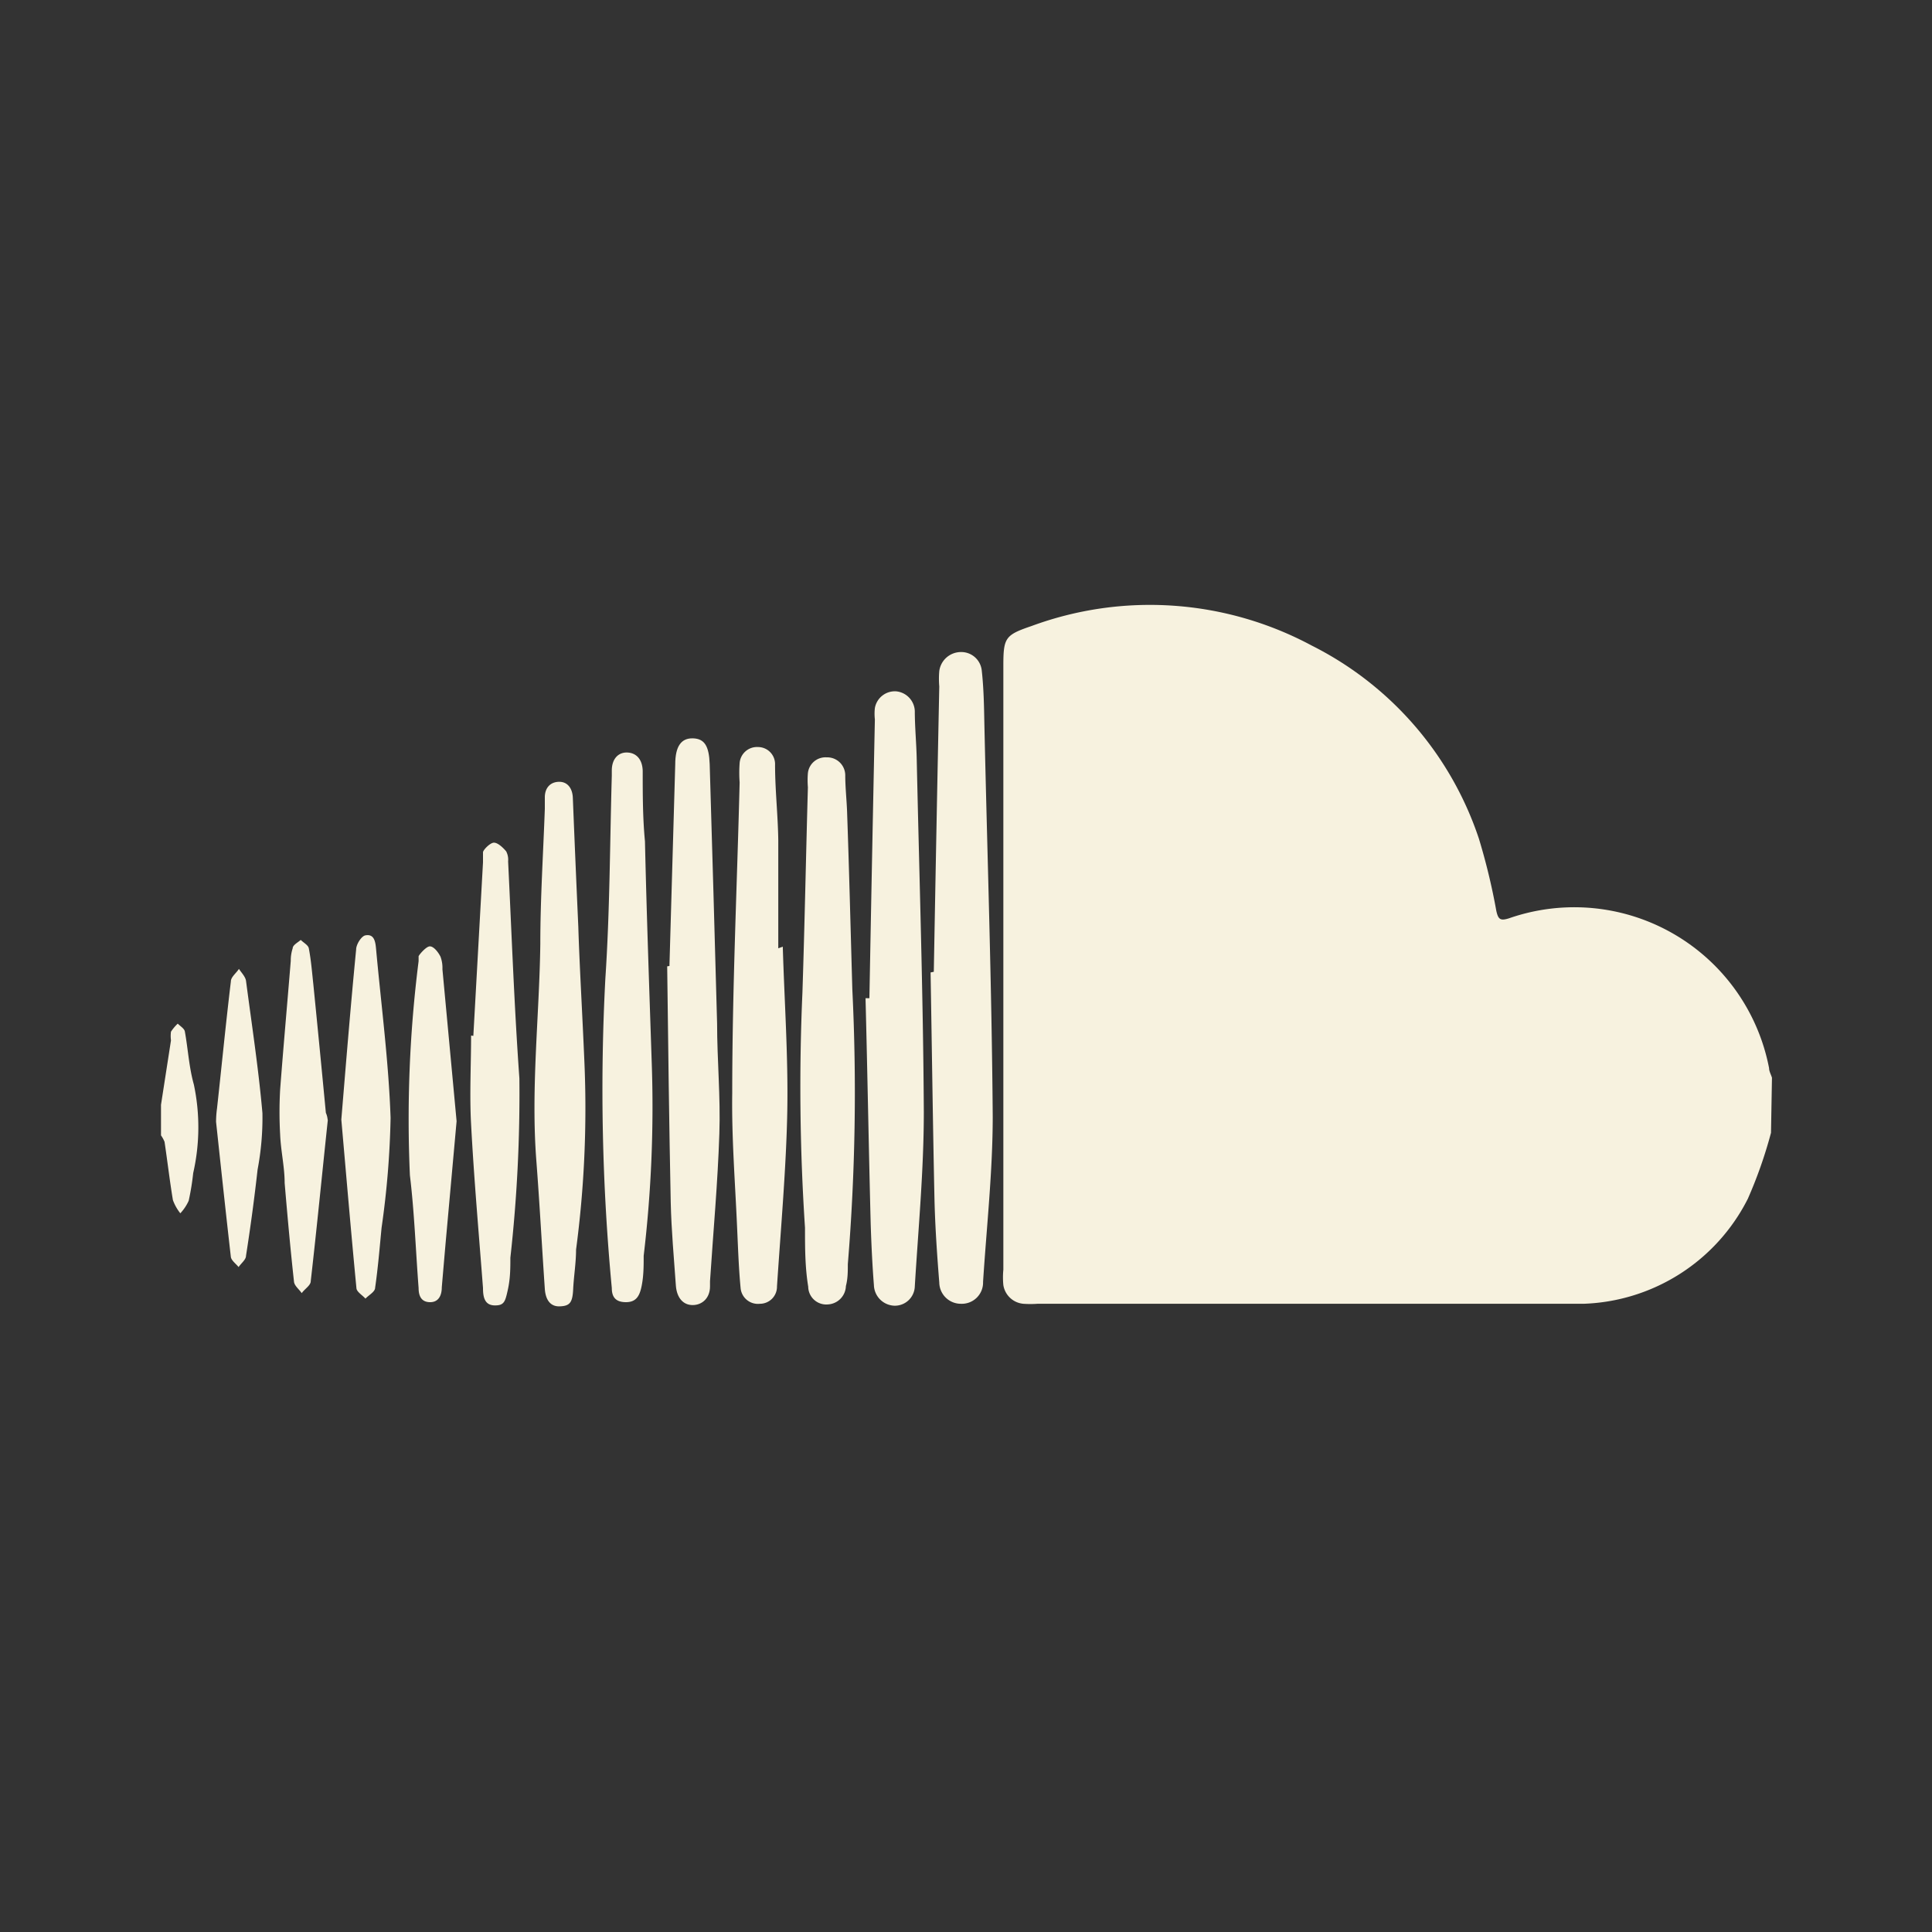
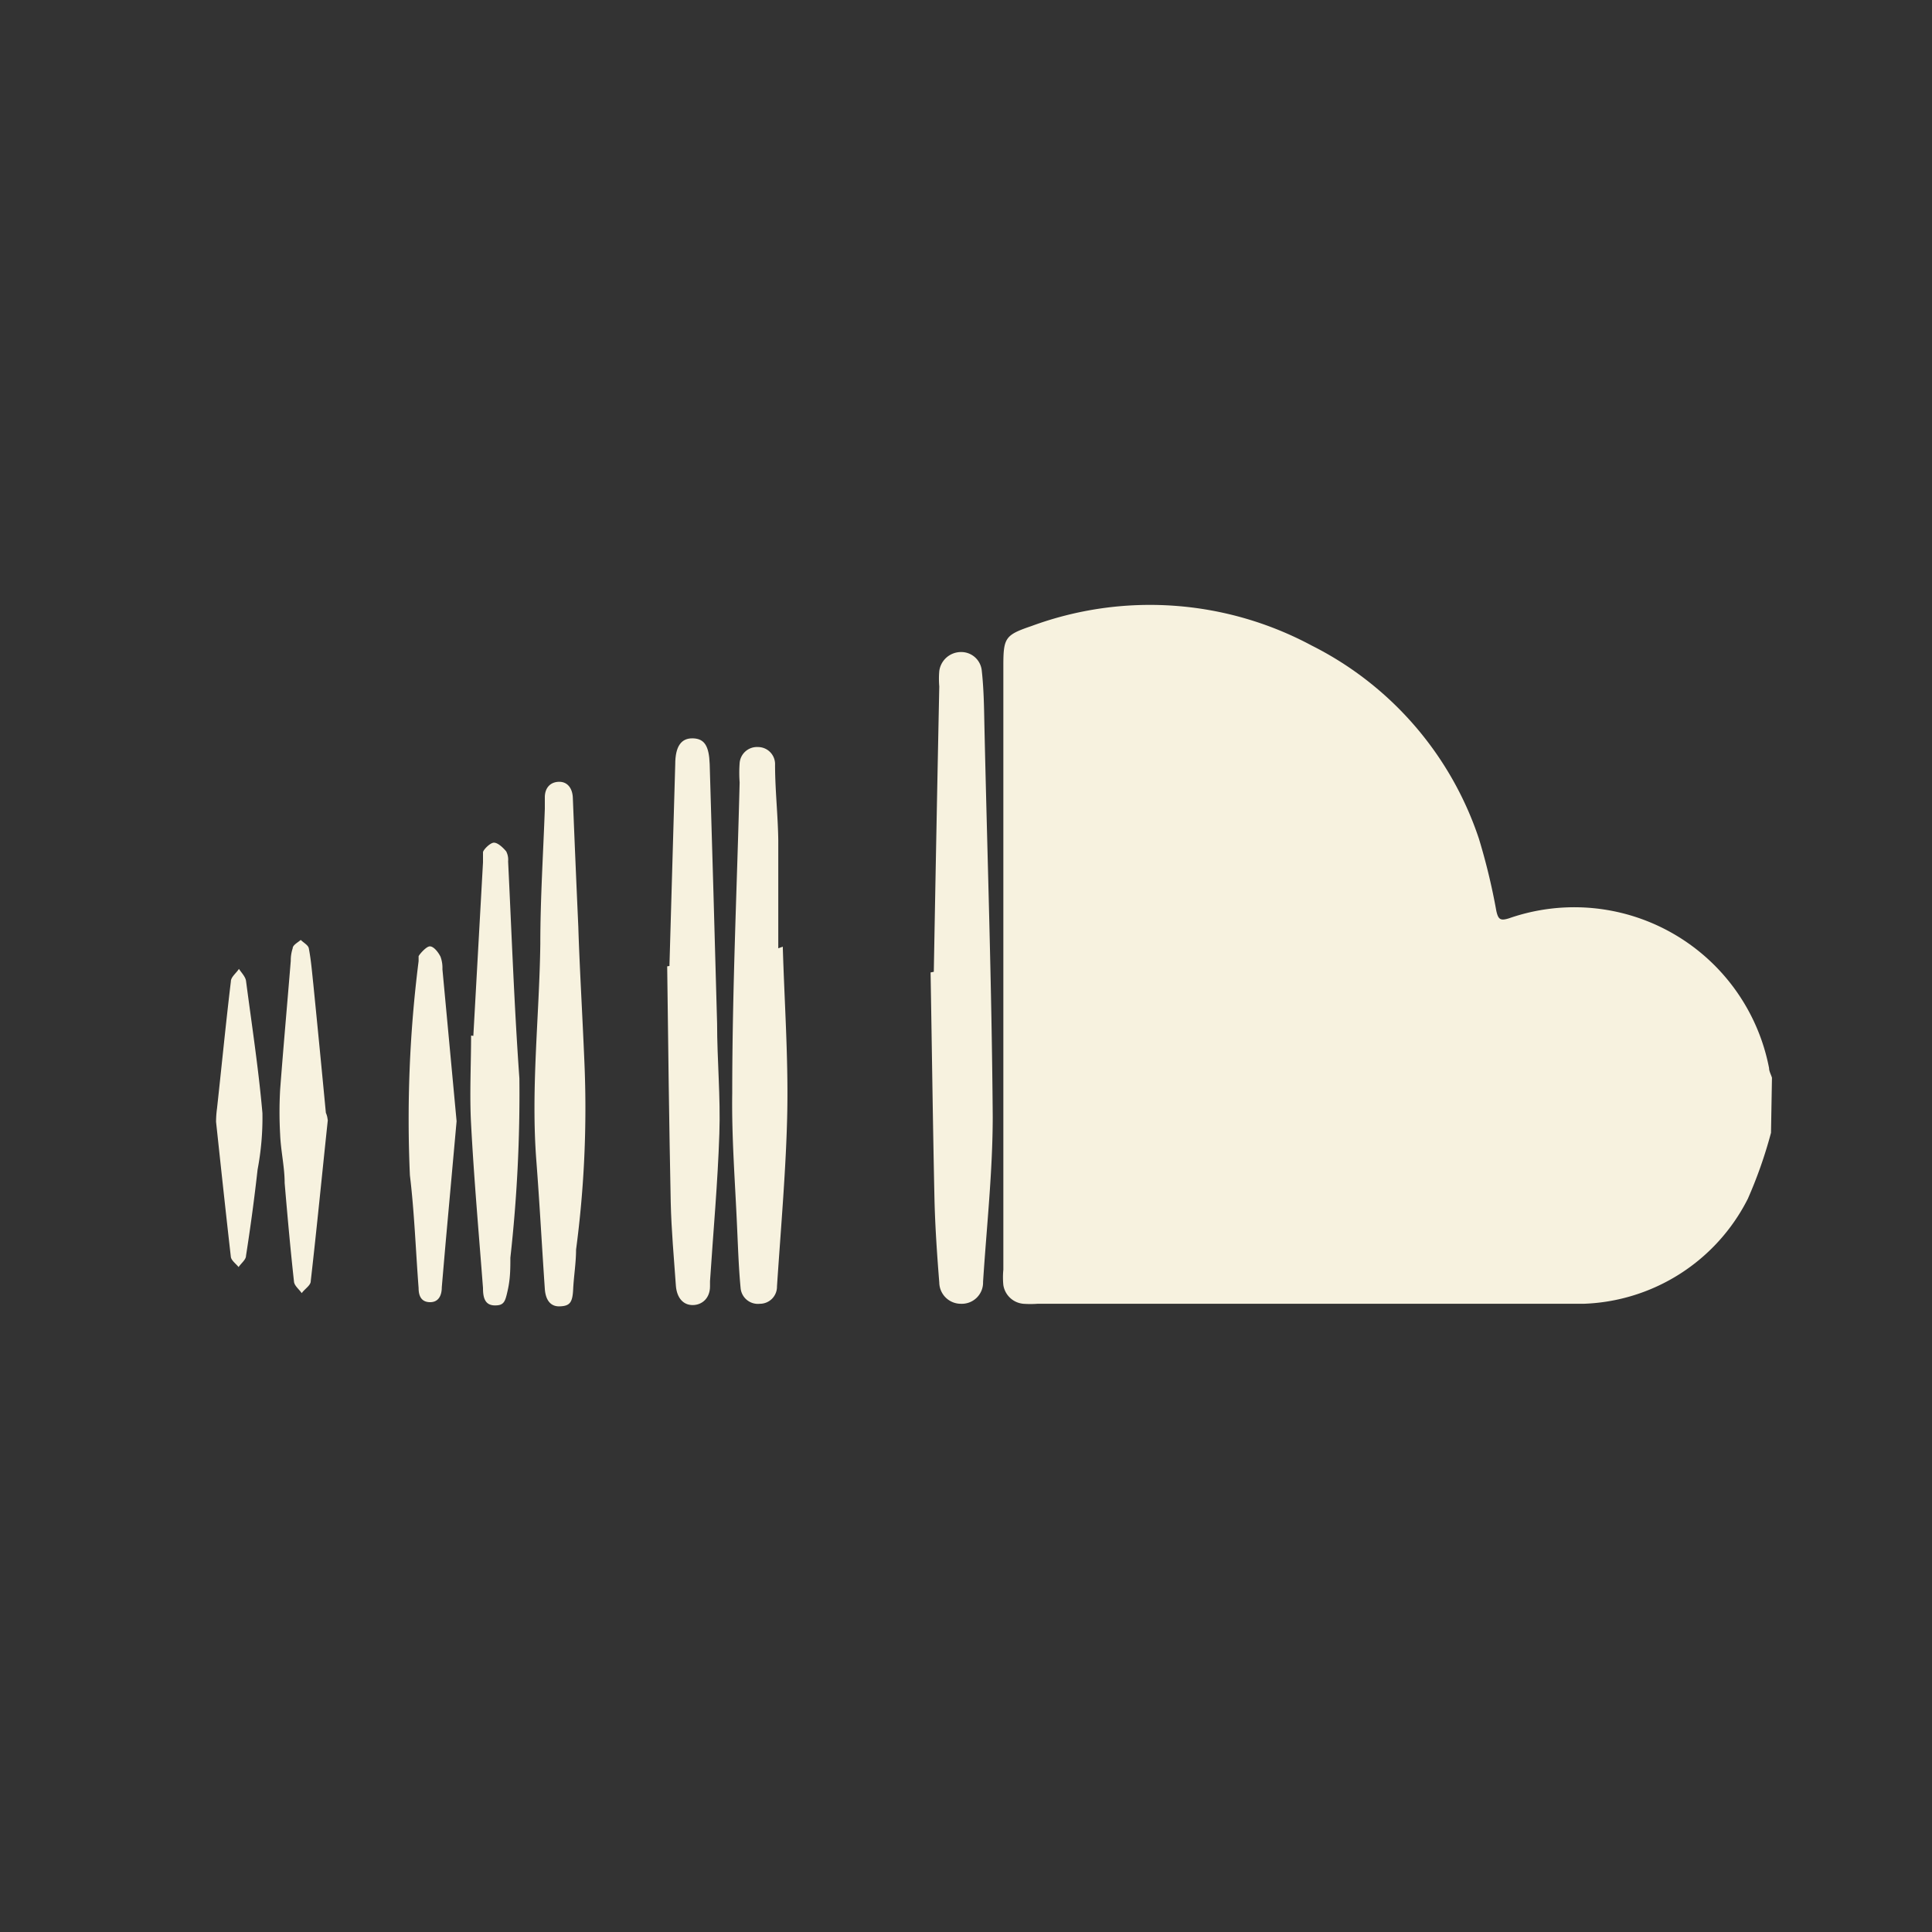
<svg xmlns="http://www.w3.org/2000/svg" id="Layer_1" data-name="Layer 1" viewBox="0 0 60 60">
  <rect x="0" y="0" width="60" height="60" fill="#333333" stroke="none" />
  <defs>
    <style>.cls-1{fill:#f7f2df;}</style>
  </defs>
  <title>5v</title>
  <path class="cls-1" d="M55,35.18a14,14,0,0,1-.72,2.05,5.94,5.94,0,0,1-5.1,3.26c-.21,0-.43,0-.64,0H32.22a3.07,3.07,0,0,1-.44,0,.69.69,0,0,1-.62-.58,2.49,2.49,0,0,1,0-.48q0-9.38,0-18.76c0-.87.06-.95.88-1.23a10.63,10.63,0,0,1,8.7.61,10.38,10.38,0,0,1,5.19,6,19.61,19.61,0,0,1,.54,2.24c.06.27.13.31.39.23a6.16,6.16,0,0,1,8.08,4.65c0,.1.06.2.09.3Z" />
-   <path class="cls-1" d="M5,34.31l.31-2a1,1,0,0,1,0-.27,1.37,1.37,0,0,1,.21-.25c.08.08.2.15.22.24.1.55.13,1.12.28,1.65A6.4,6.4,0,0,1,6,36.43a7.82,7.82,0,0,1-.14.86,1.43,1.43,0,0,1-.26.39,1.47,1.47,0,0,1-.23-.41c-.1-.6-.17-1.21-.26-1.81A1,1,0,0,0,5,35.26Q5,34.79,5,34.31Z" />
  <path class="cls-1" d="M29,30.18q.08-4.43.17-8.86a2.8,2.8,0,0,1,0-.48.68.68,0,0,1,.66-.59.64.64,0,0,1,.66.58c.06.54.07,1.09.08,1.63.09,4.07.23,8.14.26,12.21,0,1.71-.19,3.43-.3,5.14a.66.66,0,0,1-.69.68.67.67,0,0,1-.67-.66c-.07-.88-.13-1.75-.15-2.63-.05-2.34-.08-4.68-.12-7Z" />
-   <path class="cls-1" d="M27,31q.08-4.33.17-8.66a1.55,1.55,0,0,1,0-.35.63.63,0,0,1,.66-.52.64.64,0,0,1,.58.61c0,.5.05,1,.06,1.51.08,3.65.2,7.29.22,10.94,0,1.81-.17,3.61-.28,5.42a.62.62,0,0,1-.63.6.66.66,0,0,1-.64-.64c-.05-.64-.08-1.28-.1-1.91-.06-2.33-.1-4.65-.16-7Z" />
-   <path class="cls-1" d="M26.47,30.73a65.33,65.33,0,0,1-.14,8.53c0,.23,0,.45-.06.68a.59.59,0,0,1-.56.57.56.56,0,0,1-.61-.55C25,39.35,25,38.74,25,38.13a66.51,66.51,0,0,1-.08-7.3c.07-2.13.11-4.26.17-6.38a2.66,2.66,0,0,1,0-.44.55.55,0,0,1,.58-.49.56.56,0,0,1,.58.55c0,.41.05.82.06,1.23C26.37,27,26.41,28.62,26.47,30.73Z" />
  <path class="cls-1" d="M24.31,29.4c.05,1.7.17,3.4.14,5.1s-.2,3.64-.32,5.45a.53.53,0,0,1-.53.54A.54.54,0,0,1,23,40c-.06-.63-.08-1.27-.11-1.91-.06-1.38-.17-2.76-.15-4.14,0-3.22.15-6.43.23-9.65a4.1,4.1,0,0,1,0-.6.54.54,0,0,1,.57-.5.53.53,0,0,1,.53.55c0,.78.09,1.57.1,2.35,0,1.12,0,2.23,0,3.35Z" />
  <path class="cls-1" d="M20.79,30q.09-3.13.18-6.26c0-.57.19-.82.55-.81s.5.24.52.8q.12,4,.23,8.05c0,1.14.11,2.29.07,3.43-.05,1.53-.19,3.05-.29,4.58q0,.08,0,.16c0,.37-.25.58-.54.58s-.49-.22-.52-.6c-.06-.86-.14-1.72-.16-2.59-.05-2.44-.08-4.89-.11-7.33Z" />
-   <path class="cls-1" d="M20.24,33a39.2,39.2,0,0,1-.25,6c0,.31,0,.61-.06.92s-.16.52-.49.52S19,40.27,19,40a65.5,65.5,0,0,1-.2-9.61c.14-2.1.14-4.2.2-6.3,0-.05,0-.11,0-.16,0-.36.2-.57.48-.56s.47.21.48.57c0,.73,0,1.46.07,2.19C20.08,28.34,20.16,30.59,20.24,33Z" />
  <path class="cls-1" d="M18.15,33a33.33,33.33,0,0,1-.26,5.81c0,.41-.07.82-.09,1.23s-.1.52-.42.53-.44-.25-.46-.54c-.09-1.31-.16-2.63-.26-3.94-.18-2.26.09-4.52.12-6.78,0-1.4.09-2.79.14-4.19,0-.12,0-.24,0-.36,0-.27.15-.47.43-.48s.43.21.44.5q.08,2,.17,4C18,30.06,18.08,31.35,18.15,33Z" />
  <path class="cls-1" d="M14.7,32.17,15,26.78c0-.11,0-.24,0-.31s.22-.3.34-.3.28.15.38.27a.56.56,0,0,1,.06.31c.11,2.25.19,4.5.35,6.74a45.85,45.85,0,0,1-.28,5.57c0,.32,0,.64-.08,1s-.11.49-.42.48S15,40.26,15,40c-.13-1.7-.28-3.39-.37-5.09-.05-.91,0-1.83,0-2.75Z" />
  <path class="cls-1" d="M14.18,34.82l-.34,3.77q-.06.69-.12,1.39c0,.25-.1.47-.38.46S13,40.21,13,40c-.09-1.17-.13-2.34-.27-3.5A39.08,39.08,0,0,1,13,29.85c0-.05,0-.12,0-.15s.23-.31.35-.31.26.18.33.32a1,1,0,0,1,.06.39Z" />
-   <path class="cls-1" d="M10.6,34.77c.15-1.81.29-3.54.46-5.28,0-.16.16-.41.28-.44.29-.06.32.21.34.43.16,1.75.39,3.49.45,5.24a27.46,27.46,0,0,1-.28,3.41c-.06.62-.11,1.24-.2,1.86,0,.13-.2.23-.3.34-.1-.11-.27-.21-.28-.32C10.9,38.25,10.75,36.47,10.6,34.77Z" />
  <path class="cls-1" d="M10.18,34.79c-.18,1.69-.34,3.34-.53,5,0,.13-.19.24-.28.37-.08-.12-.23-.23-.24-.36-.11-1-.2-2-.29-3.06,0-.5-.12-1-.14-1.51a12.35,12.35,0,0,1,0-1.39c.1-1.32.22-2.65.33-4a1.19,1.19,0,0,1,.06-.39c0-.1.16-.18.25-.26.09.09.23.16.25.26.07.36.1.74.14,1.11q.2,2,.39,4C10.17,34.67,10.17,34.75,10.18,34.79Z" />
  <path class="cls-1" d="M6.74,34.42c.14-1.27.27-2.61.43-3.94,0-.14.17-.26.25-.39.08.12.2.24.22.37.18,1.37.39,2.74.51,4.11A8.6,8.6,0,0,1,8,36.32Q7.85,37.66,7.64,39c0,.12-.15.23-.23.35-.08-.1-.22-.2-.24-.31-.16-1.4-.31-2.8-.46-4.2A3.14,3.14,0,0,1,6.74,34.42Z" />
</svg>